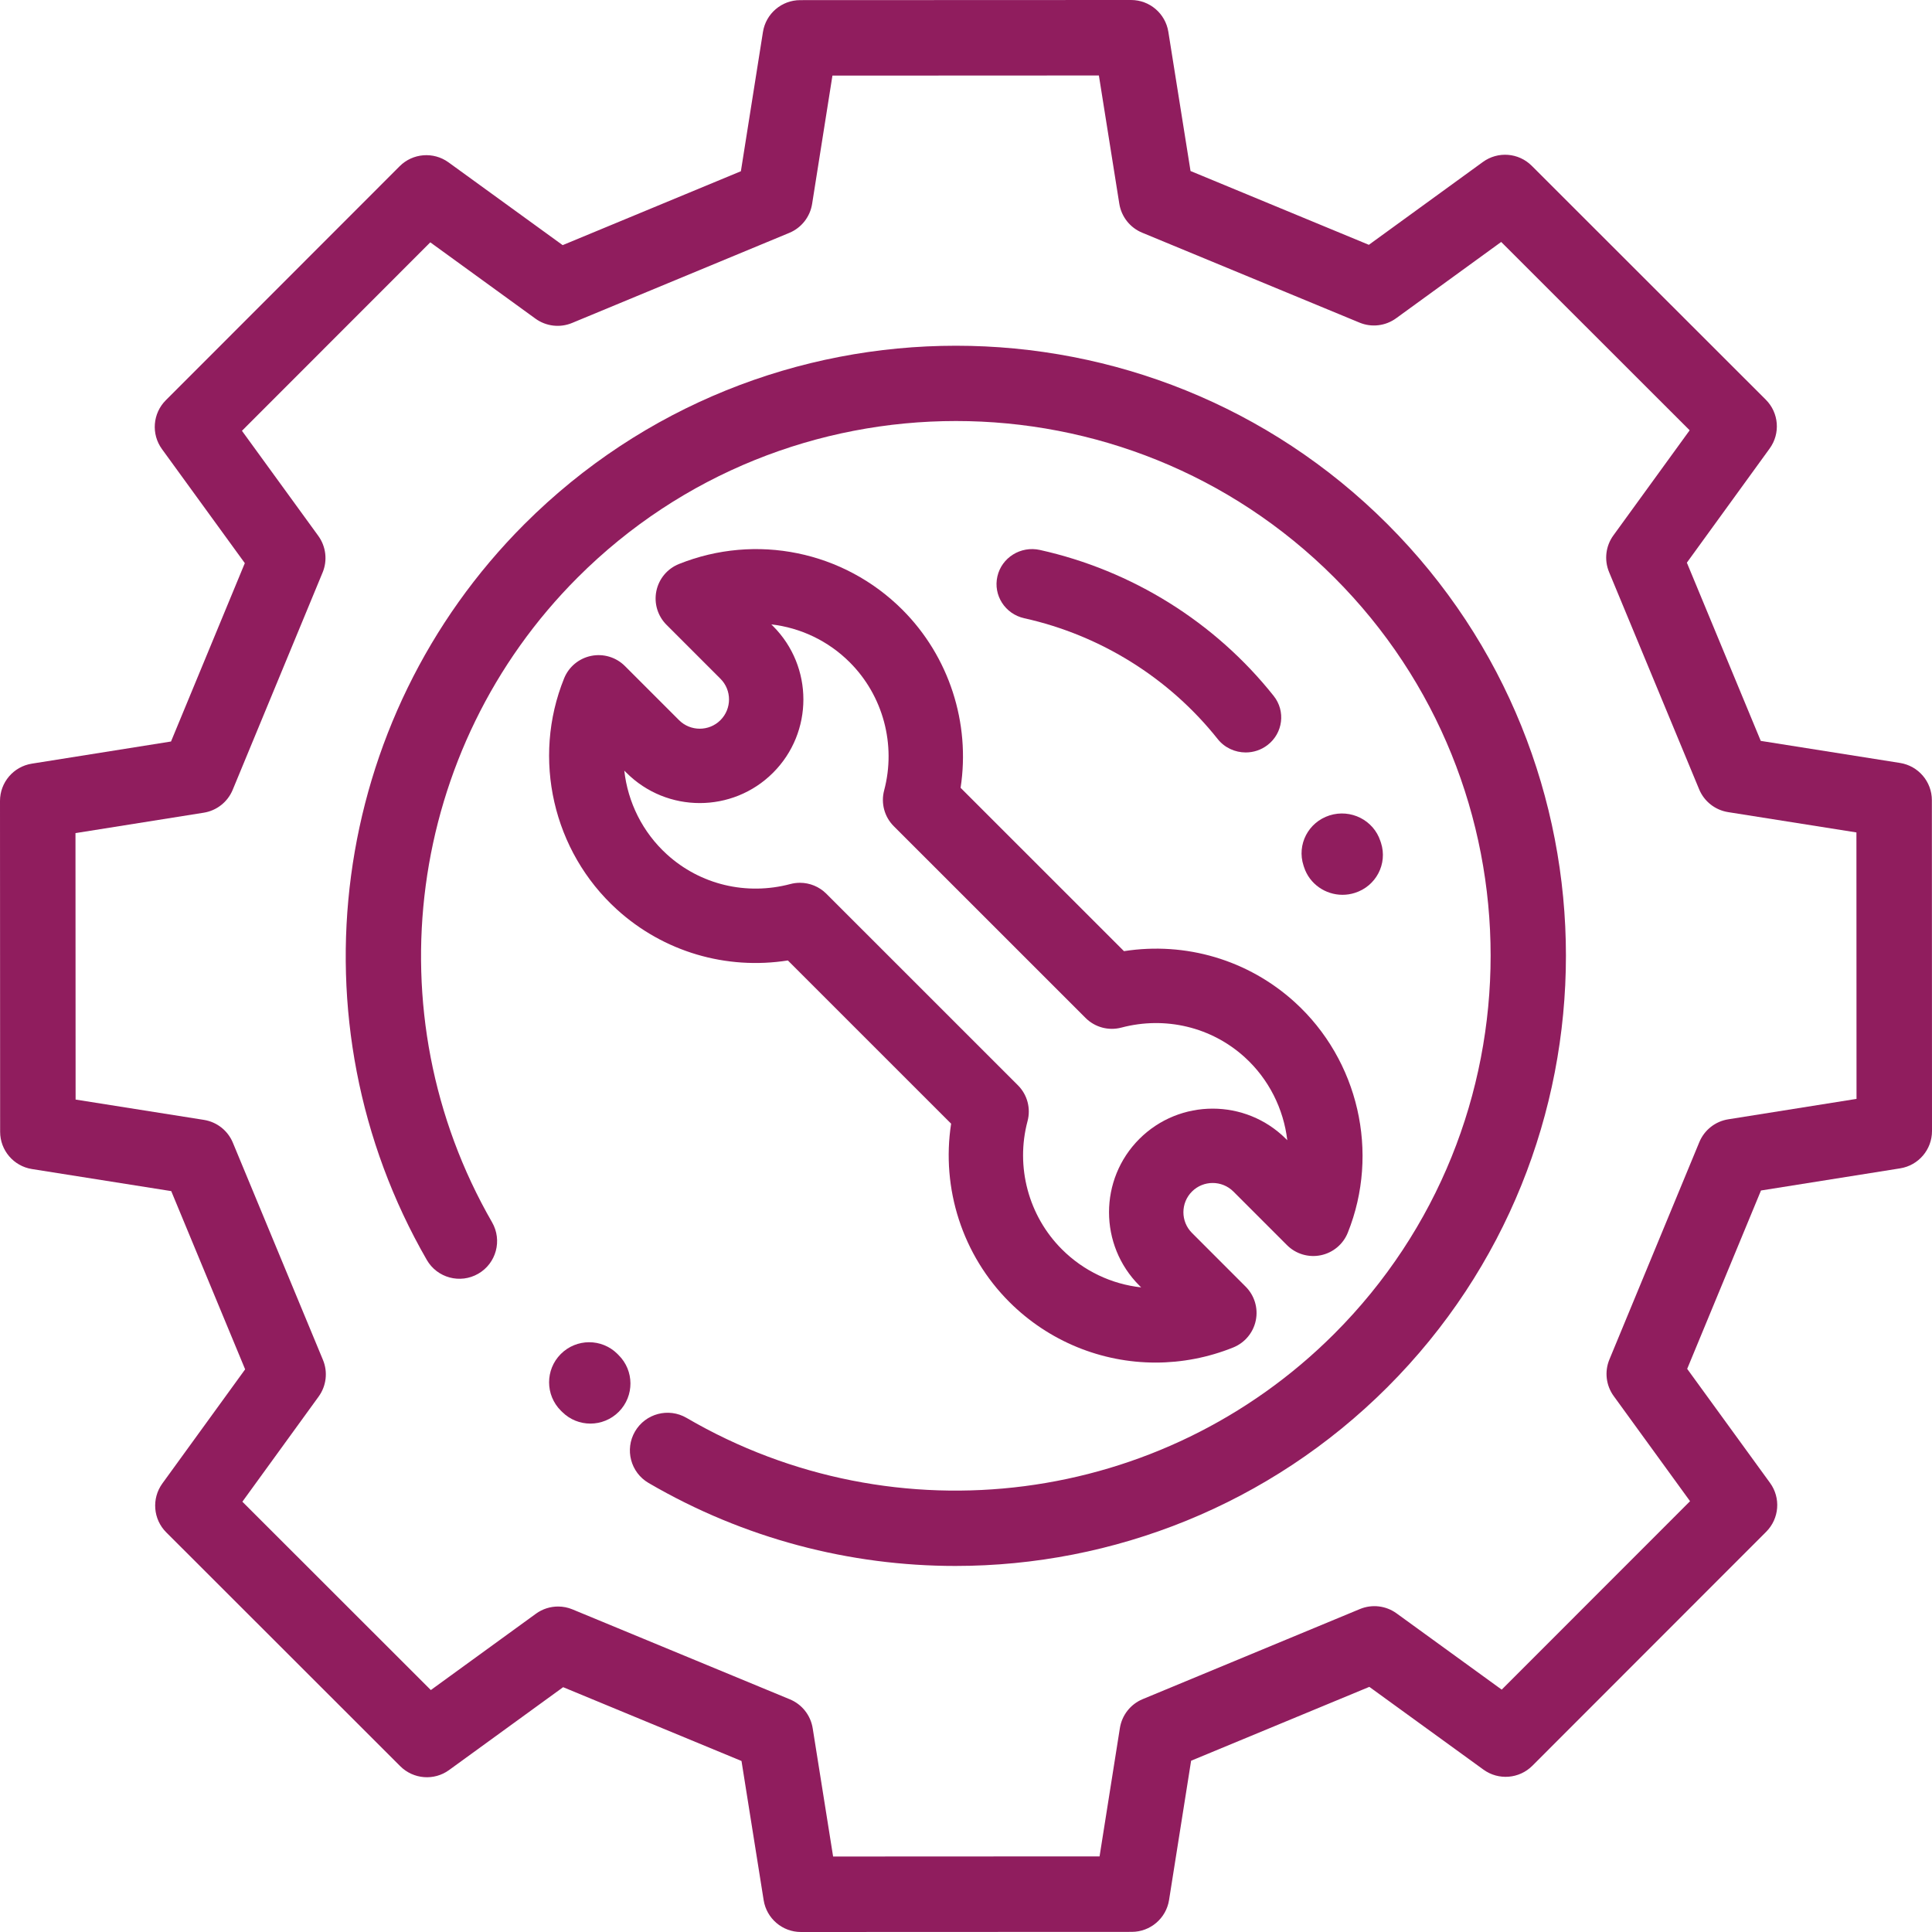
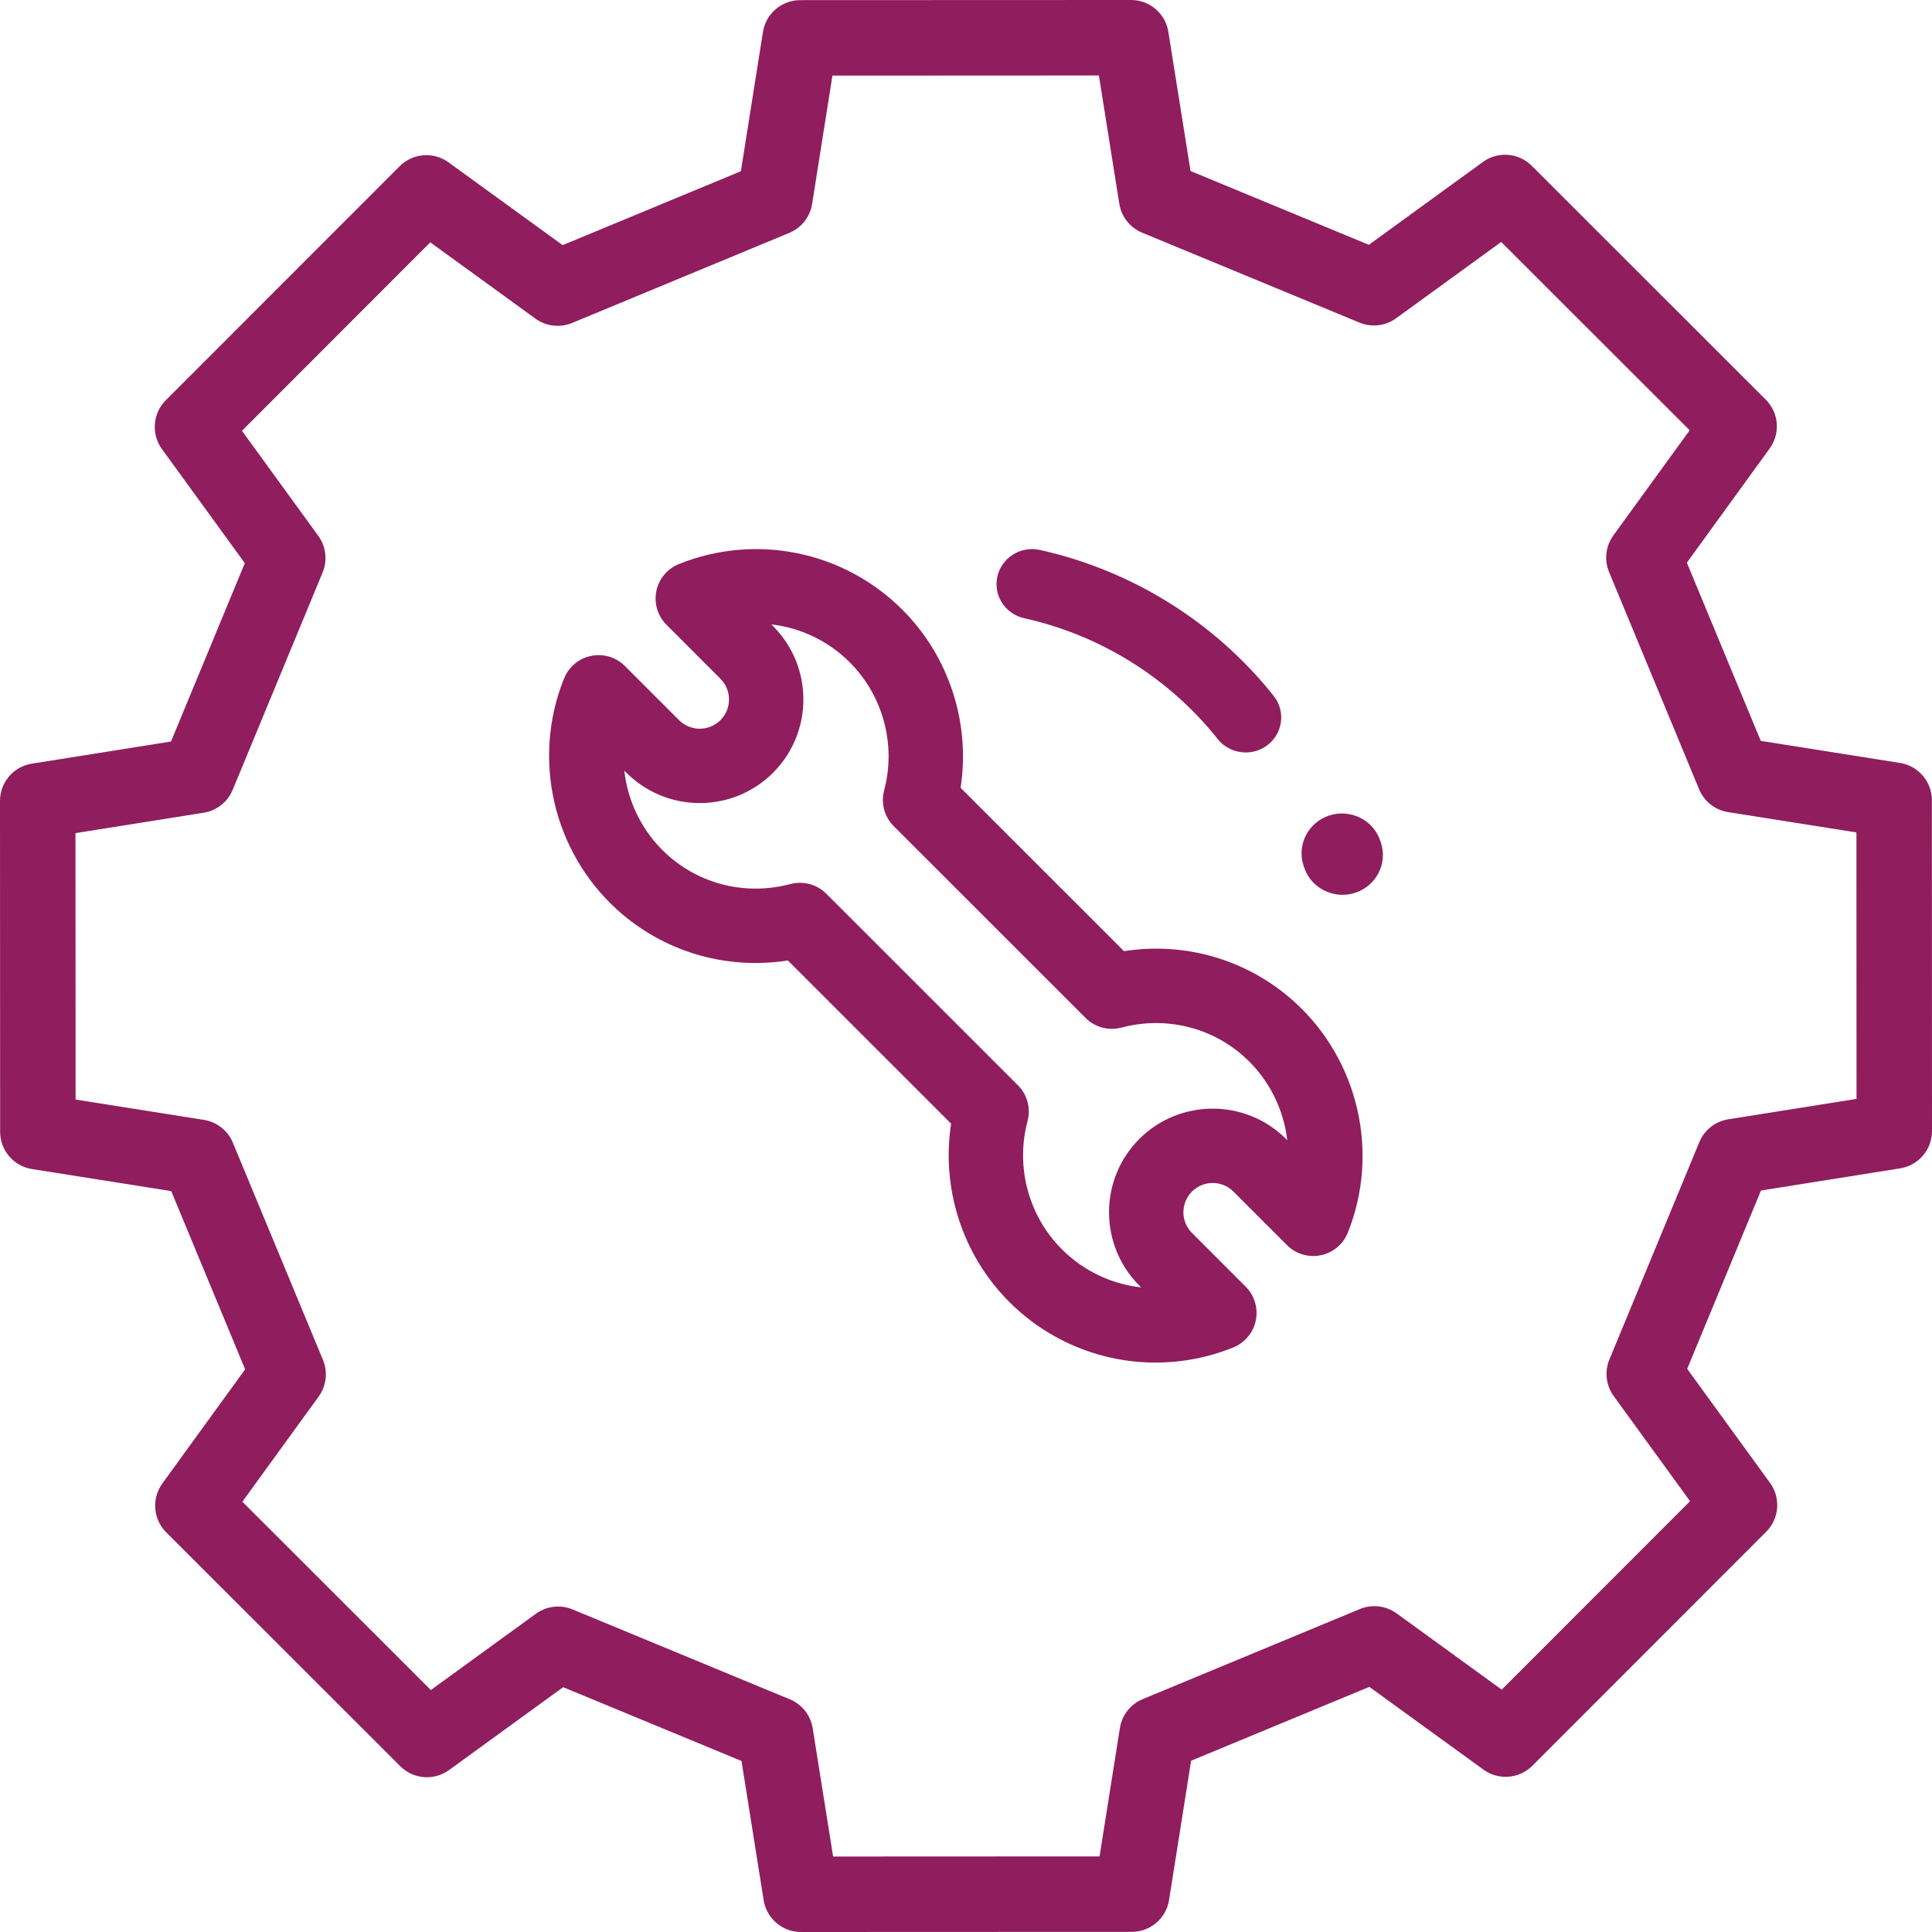
<svg xmlns="http://www.w3.org/2000/svg" width="60px" height="60px" viewBox="0 0 60 60" version="1.1">
  <title>019-help</title>
  <desc>Created with Sketch.</desc>
  <defs />
  <g id="Page-1" stroke="none" stroke-width="1" fill="none" fill-rule="evenodd">
    <g id="Infinite_Amusement_v2" transform="translate(-917, -3357)" fill="#901D5E" fill-rule="nonzero">
      <g id="019-help" transform="translate(917, 3357)">
-         <path d="M19.21,42.083 L19.174,42.046 C18.687,41.562 17.9,41.564 17.415,42.051 C16.93,42.538 16.932,43.325 17.419,43.81 L17.46,43.85 C17.702,44.091 18.019,44.211 18.335,44.211 C18.655,44.211 18.976,44.087 19.219,43.842 C19.702,43.354 19.699,42.566 19.21,42.083 Z" id="Shape" />
-         <path d="M43.089,16.278 C35.7,8.89 23.676,8.89 16.286,16.278 C10.237,22.327 8.99,31.723 13.254,39.127 C13.576,39.687 14.292,39.88 14.852,39.557 C15.412,39.235 15.604,38.52 15.282,37.96 C11.544,31.47 12.638,23.235 17.941,17.933 C24.418,11.456 34.958,11.456 41.435,17.933 C47.912,24.409 47.912,34.948 41.435,41.424 C36.1,46.759 27.829,47.832 21.322,44.034 C20.763,43.708 20.047,43.897 19.721,44.455 C19.396,45.013 19.584,45.729 20.142,46.055 C23.111,47.788 26.402,48.632 29.671,48.632 C34.578,48.632 39.437,46.73 43.089,43.078 C50.479,35.69 50.479,23.667 43.089,16.278 Z" id="Shape" />
        <path d="M59.996,24.851 C59.996,24.275 59.576,23.784 59.007,23.694 L54.682,23.009 L52.387,17.474 L54.958,13.929 C55.297,13.462 55.246,12.819 54.838,12.412 L47.57,5.149 C47.162,4.741 46.519,4.691 46.053,5.03 L42.511,7.603 L36.973,5.311 L36.284,0.988 C36.193,0.419 35.703,0 35.127,0 C35.127,0 35.126,0 35.126,0 L24.851,0.004 C24.275,0.004 23.784,0.424 23.694,0.993 L23.009,5.318 L17.474,7.613 L13.929,5.042 C13.463,4.704 12.819,4.755 12.412,5.162 L5.149,12.43 C4.742,12.838 4.691,13.481 5.03,13.947 L7.603,17.489 L5.311,23.028 L0.988,23.716 C0.419,23.807 -0,24.297 9.831754e-08,24.874 L0.004,35.149 C0.004,35.725 0.424,36.216 0.993,36.306 L5.318,36.991 L7.613,42.526 L5.042,46.071 C4.704,46.538 4.755,47.181 5.162,47.588 L12.43,54.851 C12.838,55.258 13.481,55.309 13.947,54.97 L17.489,52.397 L23.028,54.689 L23.716,59.012 C23.807,59.581 24.297,60 24.873,60 C24.873,60 24.874,60 24.874,60 L35.149,59.996 C35.725,59.995 36.216,59.576 36.306,59.007 L36.991,54.681 L42.526,52.387 L46.071,54.958 C46.537,55.296 47.181,55.245 47.588,54.838 L54.851,47.57 C55.258,47.162 55.309,46.519 54.97,46.053 L52.397,42.511 L54.689,36.972 L59.012,36.284 C59.581,36.193 60,35.702 60,35.126 L59.996,24.851 Z M53.673,34.761 C53.27,34.825 52.93,35.093 52.774,35.47 L49.981,42.221 C49.825,42.597 49.876,43.028 50.116,43.357 L52.486,46.621 L46.637,52.473 L43.371,50.104 C43.041,49.865 42.611,49.814 42.234,49.97 L35.488,52.768 C35.111,52.924 34.843,53.264 34.779,53.667 L34.148,57.652 L25.873,57.656 L25.239,53.673 C25.175,53.27 24.907,52.93 24.53,52.774 L17.779,49.981 C17.635,49.921 17.483,49.892 17.332,49.892 C17.088,49.892 16.846,49.968 16.643,50.116 L13.38,52.486 L7.527,46.637 L9.896,43.371 C10.135,43.041 10.186,42.61 10.03,42.234 L7.232,35.488 C7.076,35.111 6.736,34.843 6.333,34.779 L2.348,34.148 L2.344,25.873 L6.328,25.239 C6.73,25.175 7.07,24.906 7.226,24.53 L10.019,17.779 C10.175,17.403 10.124,16.972 9.885,16.642 L7.514,13.379 L13.363,7.526 L16.629,9.896 C16.959,10.135 17.39,10.186 17.766,10.03 L24.513,7.232 C24.889,7.076 25.157,6.735 25.221,6.333 L25.852,2.348 L34.127,2.344 L34.761,6.327 C34.825,6.73 35.094,7.07 35.47,7.226 L42.221,10.019 C42.597,10.175 43.028,10.124 43.358,9.884 L46.621,7.514 L52.474,13.363 L50.104,16.629 C49.865,16.959 49.815,17.39 49.971,17.766 L52.768,24.512 C52.924,24.889 53.265,25.157 53.667,25.221 L57.653,25.852 L57.656,34.127 L53.673,34.761 Z" id="Shape" />
        <path d="M40.21,31.123 C38.765,29.81 36.823,29.24 34.906,29.539 L29.832,24.466 C30.141,22.457 29.478,20.389 28.025,18.936 C26.203,17.115 23.48,16.557 21.087,17.515 C20.726,17.659 20.462,17.975 20.384,18.355 C20.306,18.735 20.424,19.129 20.699,19.404 L22.374,21.079 C22.729,21.433 22.729,22.01 22.374,22.365 C22.02,22.719 21.443,22.719 21.088,22.365 L19.407,20.684 C19.133,20.41 18.74,20.292 18.36,20.369 C17.98,20.446 17.664,20.708 17.519,21.067 C16.512,23.554 17.171,26.439 19.159,28.245 C20.606,29.559 22.549,30.129 24.468,29.828 L29.538,34.897 C29.227,36.908 29.889,38.978 31.344,40.432 C32.575,41.662 34.215,42.316 35.887,42.316 C36.698,42.316 37.518,42.162 38.301,41.846 C38.66,41.7 38.923,41.385 39,41.005 C39.078,40.625 38.959,40.232 38.685,39.958 L37.018,38.29 C36.663,37.936 36.663,37.359 37.018,37.004 C37.372,36.65 37.949,36.65 38.304,37.004 L39.968,38.668 C40.242,38.943 40.636,39.061 41.017,38.983 C41.397,38.905 41.713,38.642 41.857,38.282 C42.853,35.8 42.191,32.923 40.21,31.123 Z M39.938,35.371 C38.682,34.116 36.639,34.116 35.383,35.371 C34.128,36.626 34.128,38.669 35.383,39.924 L35.44,39.981 C34.527,39.881 33.656,39.476 32.978,38.798 C31.941,37.762 31.533,36.237 31.911,34.819 C32.018,34.42 31.904,33.996 31.612,33.704 L25.661,27.754 C25.441,27.535 25.146,27.416 24.844,27.416 C24.745,27.416 24.645,27.428 24.548,27.454 C23.179,27.818 21.746,27.474 20.713,26.535 C19.954,25.846 19.497,24.912 19.388,23.932 L19.454,23.998 C20.71,25.254 22.753,25.254 24.008,23.998 C25.264,22.743 25.264,20.701 24.008,19.445 L23.954,19.391 C24.857,19.495 25.72,19.899 26.391,20.57 C27.426,21.605 27.835,23.128 27.458,24.546 C27.352,24.944 27.466,25.368 27.758,25.659 L33.713,31.613 C34.004,31.904 34.427,32.018 34.825,31.913 C36.192,31.552 37.624,31.896 38.656,32.833 C39.408,33.516 39.863,34.441 39.978,35.411 L39.938,35.371 Z" id="Shape" />
        <path d="M39.555,21.612 C37.736,19.323 35.157,17.714 32.294,17.079 C31.699,16.948 31.108,17.315 30.975,17.901 C30.841,18.487 31.214,19.068 31.809,19.2 C34.177,19.725 36.311,21.057 37.817,22.952 C38.034,23.225 38.359,23.368 38.686,23.368 C38.924,23.368 39.164,23.293 39.366,23.137 C39.846,22.767 39.931,22.084 39.555,21.612 Z" id="Shape" />
        <path d="M42.888,26.176 L42.869,26.12 C42.656,25.47 41.95,25.114 41.29,25.323 C40.631,25.533 40.269,26.23 40.482,26.88 L40.498,26.929 C40.668,27.454 41.162,27.789 41.692,27.789 C41.819,27.789 41.948,27.77 42.074,27.73 C42.734,27.523 43.098,26.827 42.888,26.176 Z" id="Shape" />
      </g>
    </g>
  </g>
</svg>